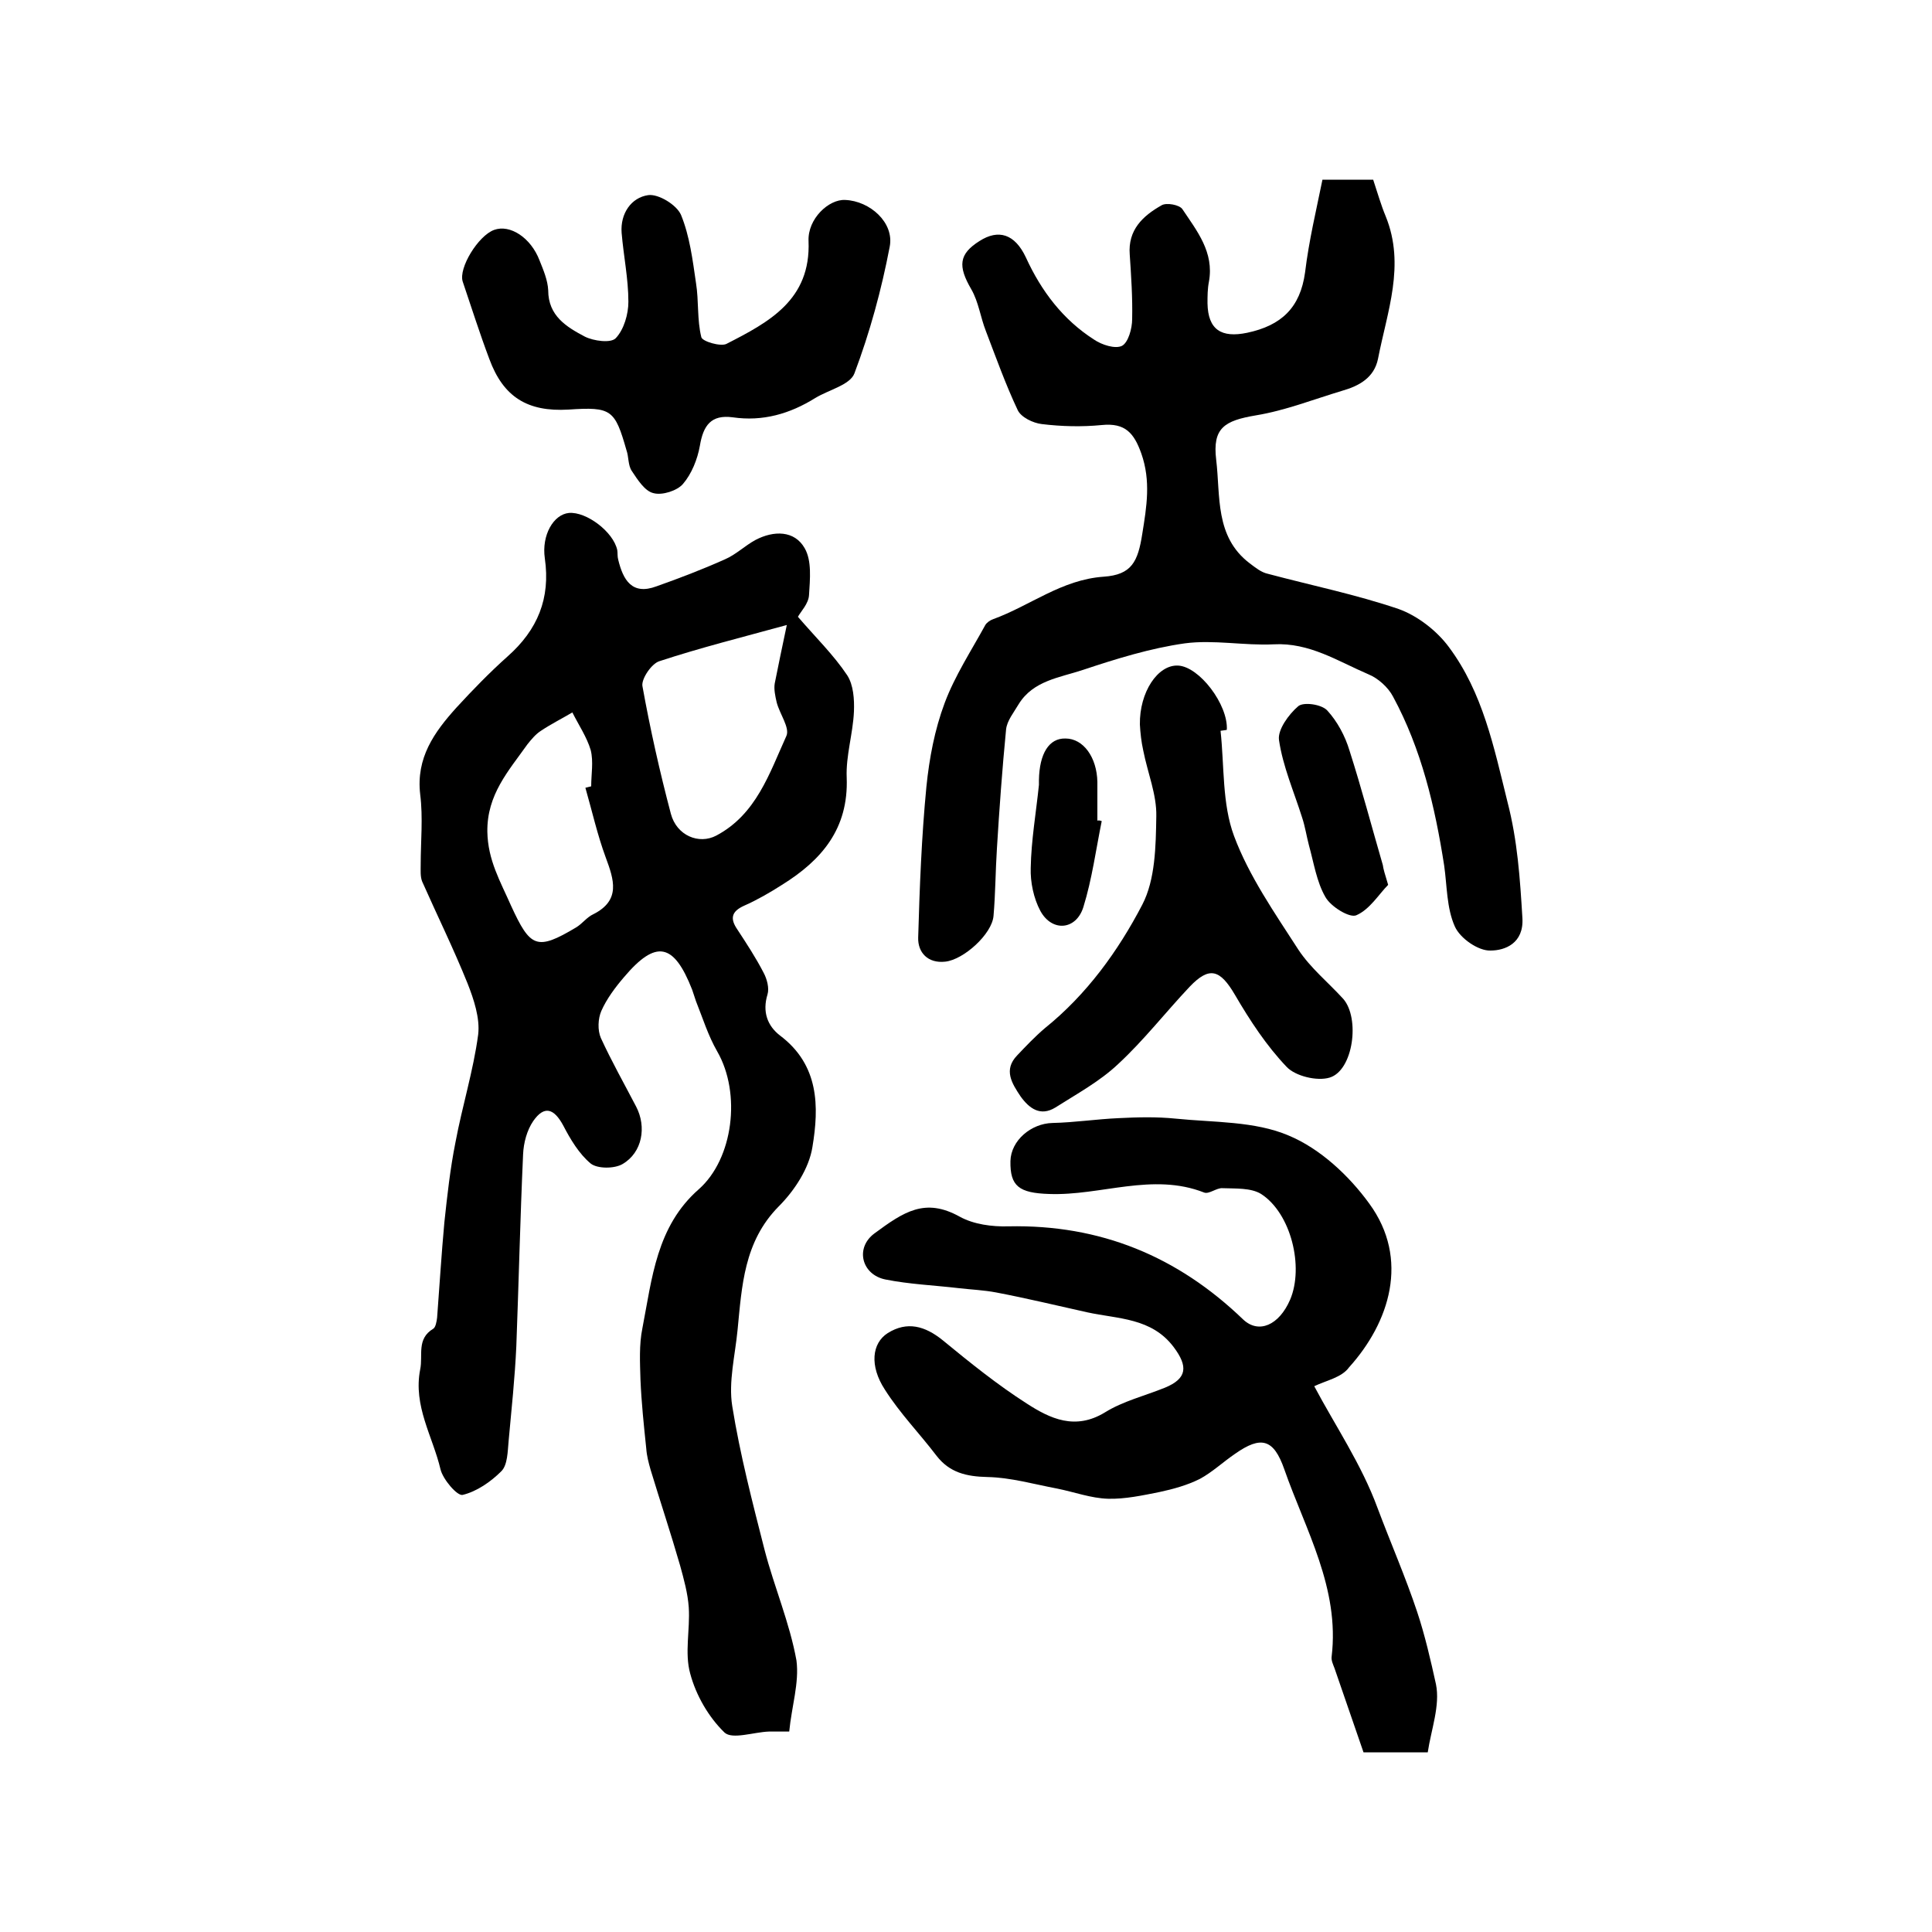
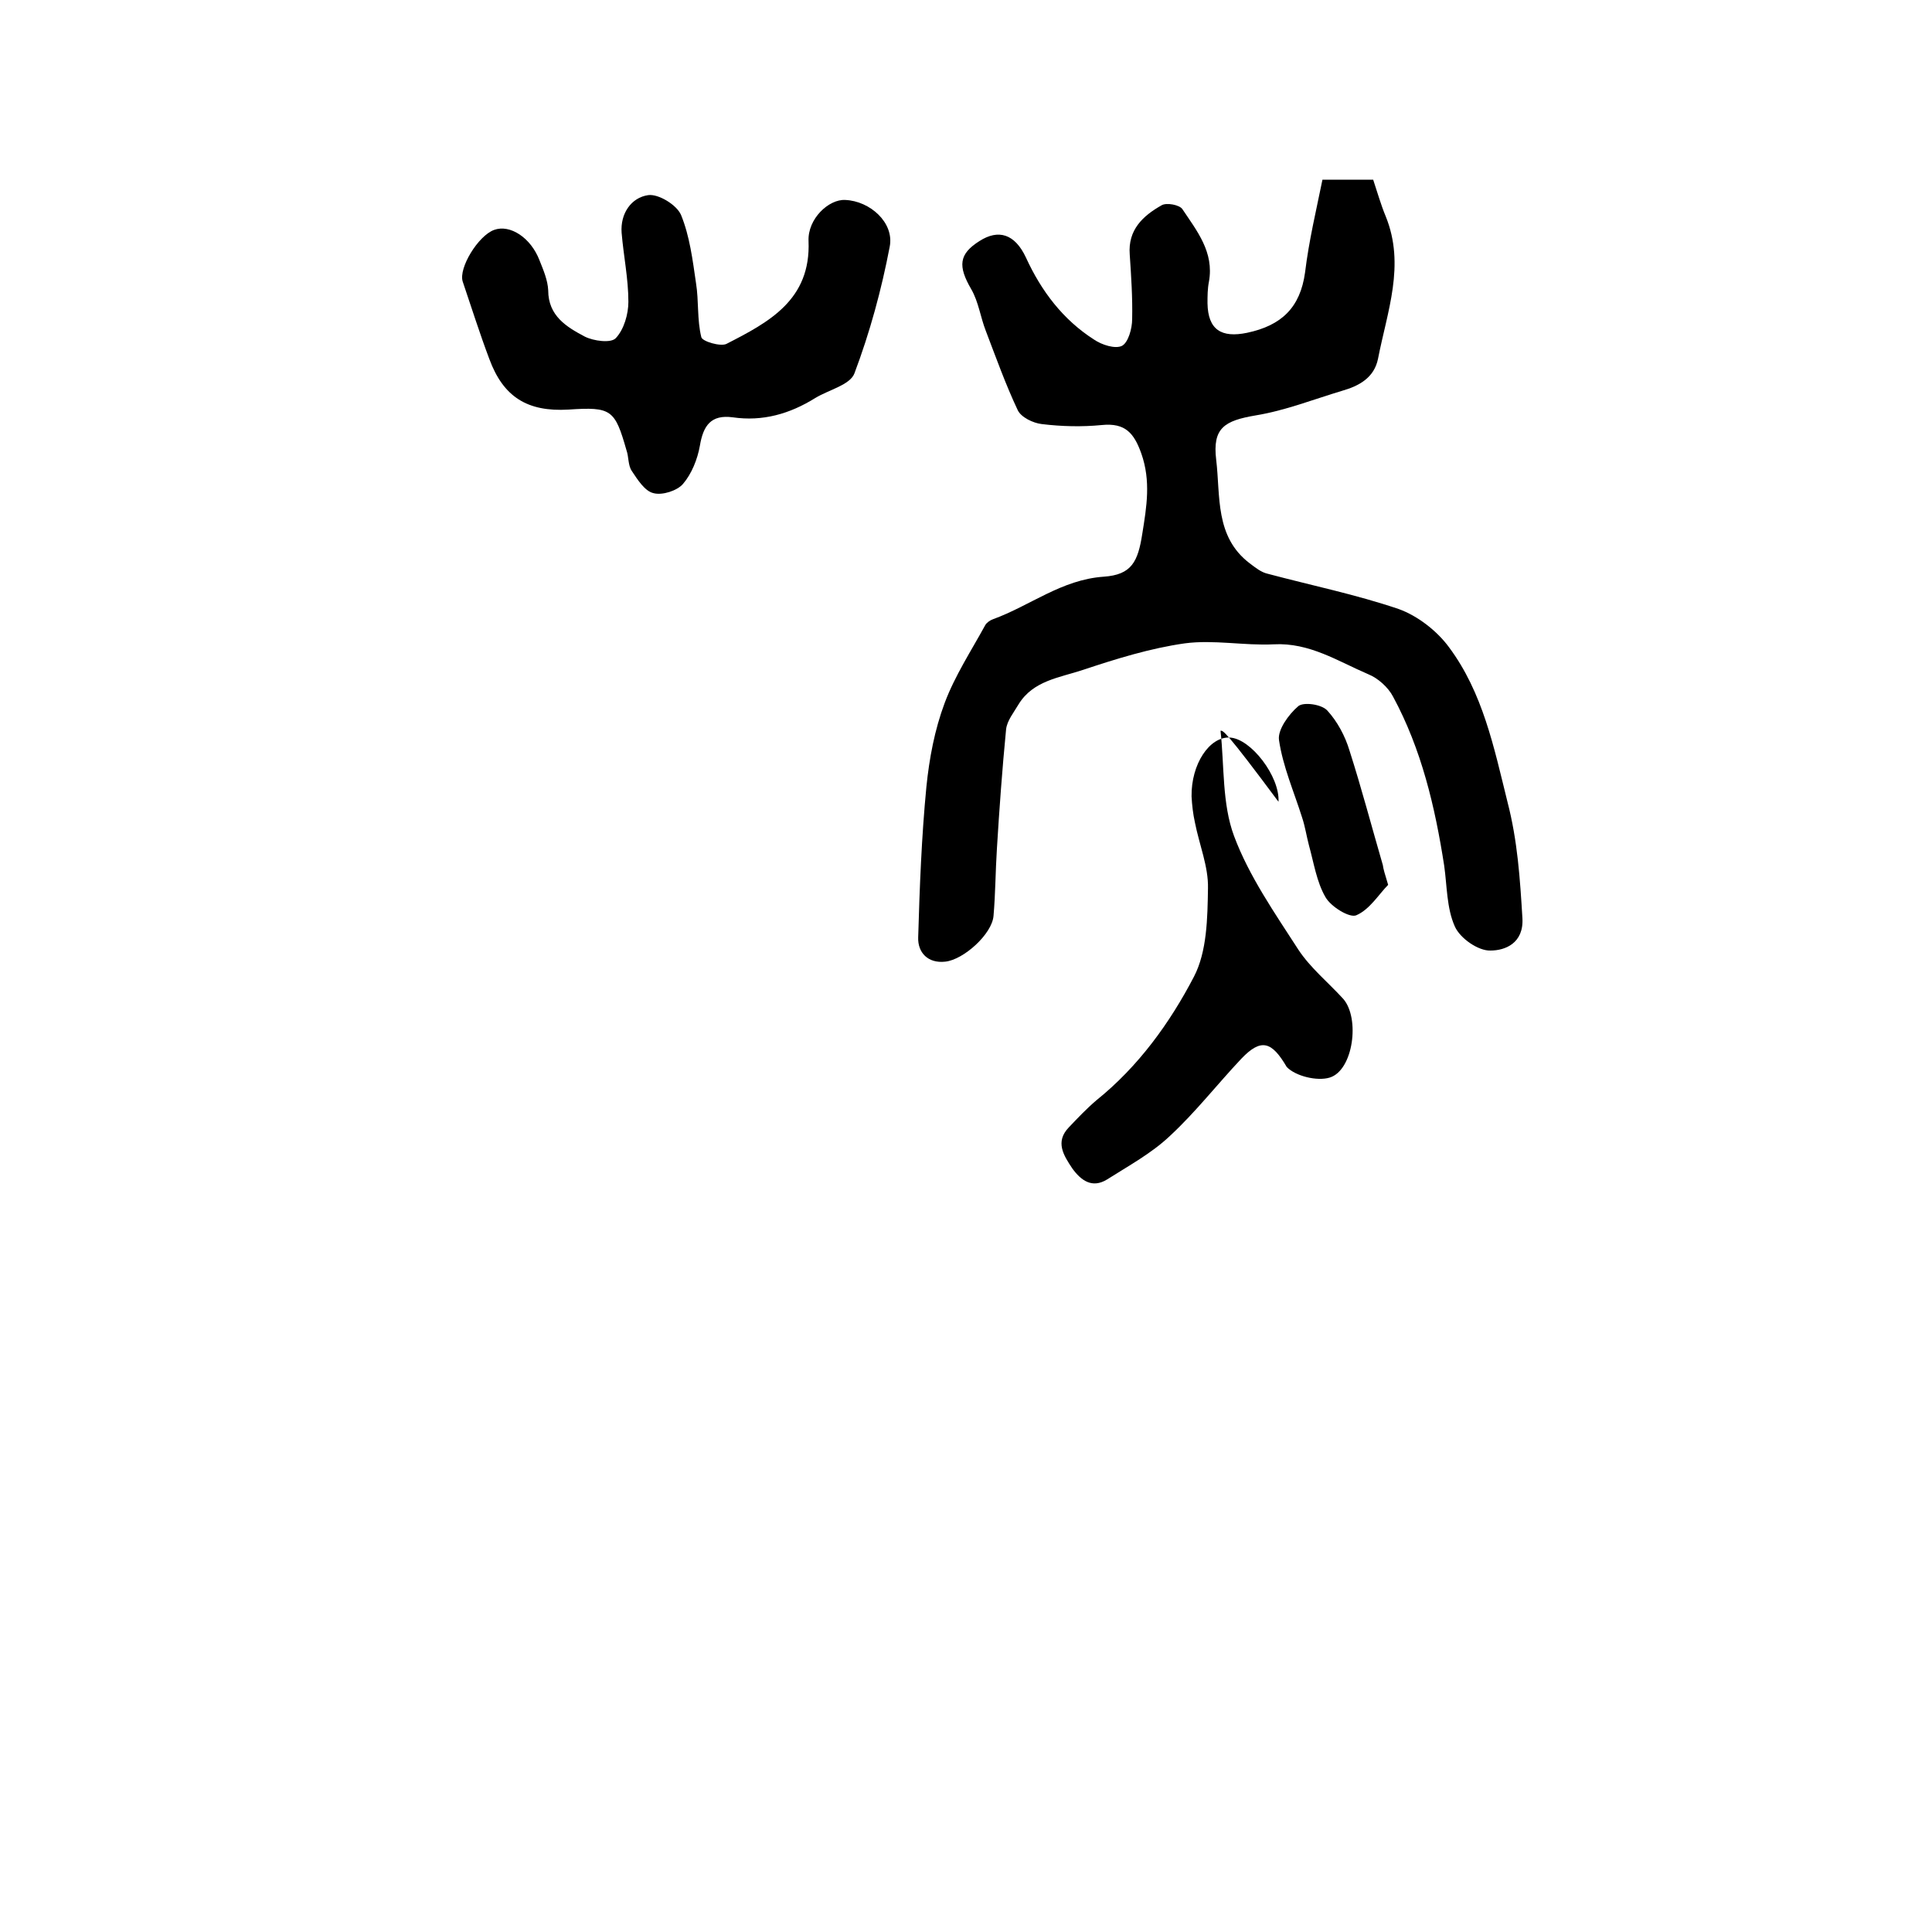
<svg xmlns="http://www.w3.org/2000/svg" version="1.1" id="图层_1" x="0px" y="0px" viewBox="0 0 400 400" style="enable-background:new 0 0 400 400;" xml:space="preserve">
  <style type="text/css">
	.st0{fill:#FFFFFF;}
</style>
  <g>
-     <path d="M163.4,358.5c-1.9,0-3,0-4.2,0c-3.1,0.1-7.6,1.7-9.2,0.2c-3.3-3.2-5.9-7.7-7.1-12.2c-1.2-4.3,0-9.1-0.3-13.7   c-0.2-2.9-1-5.8-1.8-8.7c-1.9-6.6-4.1-13.2-6.1-19.8c-0.4-1.4-0.8-2.9-0.9-4.4c-0.5-4.8-1-9.5-1.2-14.3c-0.1-3.5-0.3-7.2,0.4-10.6   c2-10.3,2.9-21.1,11.7-28.8c7.1-6.3,8.8-19.8,3.8-28.5c-1.9-3.3-3-6.9-4.4-10.4c-0.3-0.8-0.5-1.6-0.8-2.4   c-3.8-9.7-7.5-10.4-14.1-2.6c-1.8,2.1-3.6,4.5-4.7,7c-0.7,1.6-0.8,4-0.1,5.6c2.2,4.8,4.8,9.4,7.3,14.2c2.2,4.2,1.3,9.5-2.8,11.9   c-1.7,1-5.2,1-6.6-0.1c-2.4-2-4.2-5-5.7-7.9c-1.9-3.5-3.9-4.2-6.2-0.9c-1.3,1.9-2,4.5-2.1,6.9c-0.6,13.2-0.9,26.5-1.4,39.7   c-0.3,6.6-1,13.1-1.6,19.7c-0.2,2.1-0.2,4.9-1.5,6.2c-2.2,2.2-5.1,4.2-8,4.9c-1.1,0.3-4.1-3.2-4.6-5.3c-1.6-6.8-5.7-13.1-4.2-20.7   c0.6-2.9-0.8-6.3,2.7-8.4c0.5-0.3,0.7-1.5,0.8-2.3c0.5-6.6,0.9-13.2,1.5-19.7c0.6-5.6,1.2-11.1,2.3-16.6c1.4-7.5,3.7-14.8,4.7-22.3   c0.4-3.4-0.9-7.3-2.2-10.6c-2.9-7.2-6.3-14.1-9.4-21.1c-0.4-1-0.3-2.3-0.3-3.5c0-4.8,0.5-9.7-0.1-14.5c-0.9-7.6,2.9-12.9,7.5-18   c3.4-3.7,6.9-7.3,10.6-10.6c6.2-5.5,8.9-12,7.7-20.3c-0.7-4.8,1.8-9.1,5-9.4c3.6-0.3,9.2,3.9,10,7.7c0.1,0.6,0,1.3,0.2,2   c1,4.1,2.8,7.4,7.9,5.5c4.8-1.7,9.5-3.5,14.2-5.6c2.3-1,4.1-2.8,6.3-4c3.8-2,8.1-2,10.2,1.7c1.5,2.6,1.1,6.4,0.9,9.7   c-0.1,1.8-1.7,3.4-2.3,4.5c3.7,4.3,7.4,7.9,10.2,12.1c1.3,2,1.5,5,1.4,7.5c-0.2,4.6-1.7,9.2-1.5,13.7c0.4,10.6-5.2,17.1-13.4,22.2   c-2.5,1.6-5.1,3.1-7.8,4.3c-2.7,1.2-3,2.7-1.4,5c1.9,2.9,3.8,5.8,5.4,8.9c0.7,1.3,1.2,3.2,0.8,4.5c-1.1,3.6,0,6.5,2.6,8.5   c8.1,6.1,8.1,14.7,6.7,23.1c-0.7,4.4-3.7,9-7,12.3c-7.2,7.3-7.6,16.5-8.5,25.6c-0.5,5.2-1.9,10.7-1.1,15.7c1.6,10,4.2,20,6.7,29.8   c2,7.7,5.2,15.1,6.6,22.9C165.5,348.4,163.9,353.3,163.4,358.5z M162.9,129.4c-9.1,2.5-17.9,4.7-26.4,7.5c-1.6,0.5-3.7,3.6-3.5,5.1   c1.6,8.9,3.6,17.8,5.9,26.5c1.2,4.5,5.8,6.4,9.4,4.5c8.3-4.4,11-12.9,14.5-20.6c0.8-1.7-1.4-4.6-2-7c-0.3-1.3-0.6-2.7-0.4-3.9   C161.1,137.9,161.9,134.2,162.9,129.4z M121.2,163.1c0.4-0.1,0.8-0.2,1.2-0.3c0-2.5,0.5-5.1-0.1-7.5c-0.8-2.7-2.5-5.2-3.8-7.8   c-2.2,1.3-4.4,2.4-6.5,3.8c-1.1,0.7-2,1.8-2.8,2.8c-3.9,5.5-8.4,10.4-8.3,18.1c0.1,5.9,2.7,10.3,4.9,15.3c4,8.7,5.3,9.4,13.5,4.5   c1.3-0.8,2.2-2.1,3.5-2.7c5.8-2.9,4.3-7.2,2.6-11.8C123.7,172.9,122.6,168,121.2,163.1z" />
    <path d="M273.8,37.2c3.7,0,7.1,0,10.5,0c0.9,2.7,1.6,5.2,2.6,7.6c4.1,10.1,0.3,19.7-1.6,29.5c-0.8,3.9-3.9,5.6-7.4,6.6   c-6,1.8-11.8,4.1-17.9,5.1c-6.5,1.1-9,2.6-8.2,9.2c0.9,7.5-0.3,15.9,6.9,21.4c1.2,0.9,2.4,1.9,3.8,2.2c9,2.4,18.3,4.3,27.1,7.3   c3.9,1.4,7.9,4.5,10.4,7.9c7,9.4,9.3,20.7,12.1,32c2.1,8.1,2.6,15.9,3.1,24.1c0.3,5.2-3.6,6.7-6.6,6.7c-2.5,0.1-6.3-2.5-7.4-5   c-1.7-3.8-1.6-8.4-2.2-12.6c-1.9-12.2-4.7-24.1-10.6-35c-1-1.9-3.1-3.8-5.1-4.6c-6.3-2.7-12.2-6.6-19.6-6.2   c-6.1,0.3-12.4-1-18.4-0.2c-7.1,1-14.2,3.2-21.1,5.5c-4.8,1.6-10.3,2.2-13.3,7.1c-1,1.7-2.4,3.4-2.6,5.2   c-0.8,8.2-1.4,16.5-1.9,24.7c-0.3,4.6-0.3,9.3-0.7,13.9c-0.3,3.8-6.2,9.1-10,9.5c-3.6,0.4-5.7-1.9-5.6-5   c0.3-10.4,0.7-20.9,1.7-31.2c0.6-5.9,1.7-11.8,3.8-17.4c2.1-5.6,5.5-10.8,8.4-16.1c0.3-0.5,1-1,1.6-1.2c7.7-2.8,14.2-8.2,22.9-8.8   c5.8-0.4,7.1-3.1,8-8.9c0.9-5.6,1.8-10.9-0.2-16.6c-1.5-4.2-3.3-6.4-8.2-5.9c-4.1,0.4-8.3,0.3-12.4-0.2c-1.8-0.2-4.3-1.4-5-2.9   c-2.5-5.3-4.5-10.9-6.6-16.4c-1.1-2.8-1.5-6-3-8.6c-2.8-4.8-2.6-7.3,1.7-10c3.9-2.5,7.3-1.5,9.6,3.4c3.2,7,7.7,12.9,14.1,17   c1.6,1.1,4.4,2,5.8,1.3c1.3-0.7,2.1-3.6,2.1-5.5c0.1-4.5-0.2-8.9-0.5-13.4c-0.4-5.1,2.7-8,6.6-10.2c1-0.6,3.7-0.1,4.3,0.8   c3,4.5,6.6,8.9,5.5,15c-0.3,1.5-0.3,3-0.3,4.5c0.1,5.5,2.9,7.2,8.2,6.1c7.1-1.5,11-5.2,12-12.5C271,49.8,272.5,43.6,273.8,37.2z" />
-     <path d="M272.1,287c4.3,8.1,9.8,16.2,13.1,25.2c2.7,7.2,5.8,14.3,8.2,21.5c1.6,4.8,2.8,10,3.9,15c0.9,4.4-1,9.4-1.7,14.1   c-5.3,0-9.3,0-13.3,0c-2-5.8-4-11.6-6-17.4c-0.3-0.8-0.7-1.6-0.6-2.4c1.7-14.2-5.4-26.2-9.8-38.8c-2.2-6.3-4.8-7-10.2-3.2   c-2.5,1.7-4.7,3.8-7.3,5.2c-2.6,1.3-5.5,2.1-8.3,2.7c-3.5,0.7-7.2,1.5-10.7,1.4c-3.5-0.1-7-1.4-10.5-2.1c-4.8-0.9-9.6-2.3-14.5-2.4   c-4.3-0.1-7.8-0.9-10.5-4.4c-3.5-4.6-7.6-8.8-10.7-13.7c-3.2-4.9-2.7-9.6,0.6-11.7c4-2.5,7.7-1.5,11.4,1.5   c5.6,4.6,11.3,9.2,17.4,13.1c4.8,3.1,10,5.6,16.2,1.8c3.7-2.3,8.2-3.4,12.4-5.1c4.6-1.9,4.8-4.4,1.8-8.4   c-4.6-6.1-11.5-5.8-17.9-7.2c-6.3-1.4-12.5-2.9-18.8-4.1c-2.6-0.5-5.2-0.6-7.8-0.9c-5.1-0.6-10.2-0.8-15.2-1.8   c-4.9-1-6.3-6.5-2.3-9.5c6.1-4.5,10.5-7.5,17.7-3.5c2.9,1.6,6.7,2.1,10.1,2c19-0.4,35,6.2,48.6,19.3c3.2,3,7.4,1.2,9.7-4.1   c2.9-6.8,0.2-17.9-6-21.9c-2.1-1.3-5.3-1.1-8-1.2c-1.2-0.1-2.8,1.3-3.8,0.9c-10.7-4.2-21.4,0.7-32.1,0.3c-6.2-0.2-8.1-1.6-8-6.8   c0.1-4.3,4.3-7.8,8.7-7.9c4.6-0.1,9.1-0.8,13.7-1c3.9-0.2,7.9-0.3,11.8,0.1c7.9,0.8,16.4,0.5,23.4,3.5c6.5,2.7,12.5,8.3,16.7,14.1   c8.4,11.5,4.2,24.6-4.2,33.9C277.8,285.2,274.6,285.8,272.1,287z" />
    <path d="M117.7,84.8c-8.5,0.5-13.5-2.6-16.4-10.5c-2-5.3-3.7-10.7-5.5-16c-0.9-2.8,3.2-9.5,6.5-10.7c3.3-1.2,7.6,1.6,9.4,6.3   c0.8,2,1.7,4.1,1.8,6.2c0,5.3,3.8,7.6,7.6,9.6c1.8,0.9,5.4,1.4,6.4,0.3c1.7-1.8,2.6-5,2.6-7.5c0-4.8-1-9.5-1.4-14.3   c-0.3-4,2-7.3,5.5-7.8c2.1-0.3,5.9,2,6.8,4.1c1.8,4.4,2.4,9.3,3.1,14.1c0.6,3.7,0.2,7.6,1.1,11.2c0.2,0.9,4,2,5.2,1.4   c8.8-4.5,17.5-9.1,17-21.3c-0.2-4.6,4.2-8.7,7.6-8.5c5.1,0.2,10.2,4.7,9.2,9.7c-1.7,8.9-4.1,17.7-7.3,26.2   c-0.9,2.4-5.3,3.4-8.1,5.1c-5.3,3.3-10.9,4.9-17.1,4c-4.5-0.6-6.1,1.7-6.8,5.9c-0.5,2.8-1.7,5.8-3.5,7.9c-1.2,1.4-4.3,2.4-6.1,1.9   c-1.8-0.4-3.3-2.8-4.5-4.6c-0.8-1.2-0.6-2.9-1.1-4.3C127.3,84.8,126.6,84.2,117.7,84.8z" />
-     <path d="M252.7,151.3c0.8,7.3,0.3,15.1,2.8,21.8c3.1,8.3,8.4,15.9,13.3,23.5c2.5,3.8,6.2,6.8,9.3,10.2c3.5,4,2.1,14.8-2.8,16.3   c-2.6,0.8-7.1-0.3-8.9-2.2c-4.2-4.4-7.6-9.6-10.7-14.9c-3.1-5.3-5.3-6-9.4-1.7c-5,5.3-9.5,11.1-14.8,16c-3.8,3.6-8.6,6.2-13,9   c-3.1,1.9-5.4,0.2-7.2-2.3c-1.8-2.7-3.6-5.5-0.7-8.5c1.8-1.9,3.7-3.9,5.7-5.6c8.7-7,15.2-16,20.2-25.6c2.7-5.2,2.8-12.1,2.9-18.3   c0.1-4.5-1.8-9-2.7-13.6c-0.4-1.8-0.6-3.6-0.7-5.4c-0.1-6.7,3.7-12.4,7.9-12.2c4.4,0.2,10.4,8.1,10.1,13.3   C253.7,151.2,253.2,151.2,252.7,151.3z" />
+     <path d="M252.7,151.3c0.8,7.3,0.3,15.1,2.8,21.8c3.1,8.3,8.4,15.9,13.3,23.5c2.5,3.8,6.2,6.8,9.3,10.2c3.5,4,2.1,14.8-2.8,16.3   c-2.6,0.8-7.1-0.3-8.9-2.2c-3.1-5.3-5.3-6-9.4-1.7c-5,5.3-9.5,11.1-14.8,16c-3.8,3.6-8.6,6.2-13,9   c-3.1,1.9-5.4,0.2-7.2-2.3c-1.8-2.7-3.6-5.5-0.7-8.5c1.8-1.9,3.7-3.9,5.7-5.6c8.7-7,15.2-16,20.2-25.6c2.7-5.2,2.8-12.1,2.9-18.3   c0.1-4.5-1.8-9-2.7-13.6c-0.4-1.8-0.6-3.6-0.7-5.4c-0.1-6.7,3.7-12.4,7.9-12.2c4.4,0.2,10.4,8.1,10.1,13.3   C253.7,151.2,253.2,151.2,252.7,151.3z" />
    <path d="M287.4,183.2c-1.9,1.9-3.8,5.1-6.6,6.3c-1.4,0.6-5.3-1.8-6.4-3.8c-1.8-3.1-2.4-7.1-3.4-10.7c-0.5-1.9-0.8-3.9-1.4-5.7   c-1.7-5.4-4-10.6-4.8-16.1c-0.3-2.1,2-5.3,4-7c1.1-0.9,4.8-0.4,6,0.9c2.1,2.3,3.7,5.3,4.6,8.3c2.5,7.8,4.6,15.8,6.9,23.7   C286.4,179.9,286.7,180.9,287.4,183.2z" />
-     <path d="M228.1,170c-1.2,5.9-2,12-3.8,17.8c-1.5,4.8-6.5,5.2-8.9,0.8c-1.4-2.6-2.1-6-2-8.9c0.1-5.7,1.1-11.4,1.7-17.2   c0-0.3,0-0.7,0-1c0.1-5.5,2.1-8.7,5.5-8.6c3.7,0,6.5,3.9,6.6,9c0,2.7,0,5.3,0,8C227.5,169.8,227.8,169.9,228.1,170z" />
  </g>
</svg>